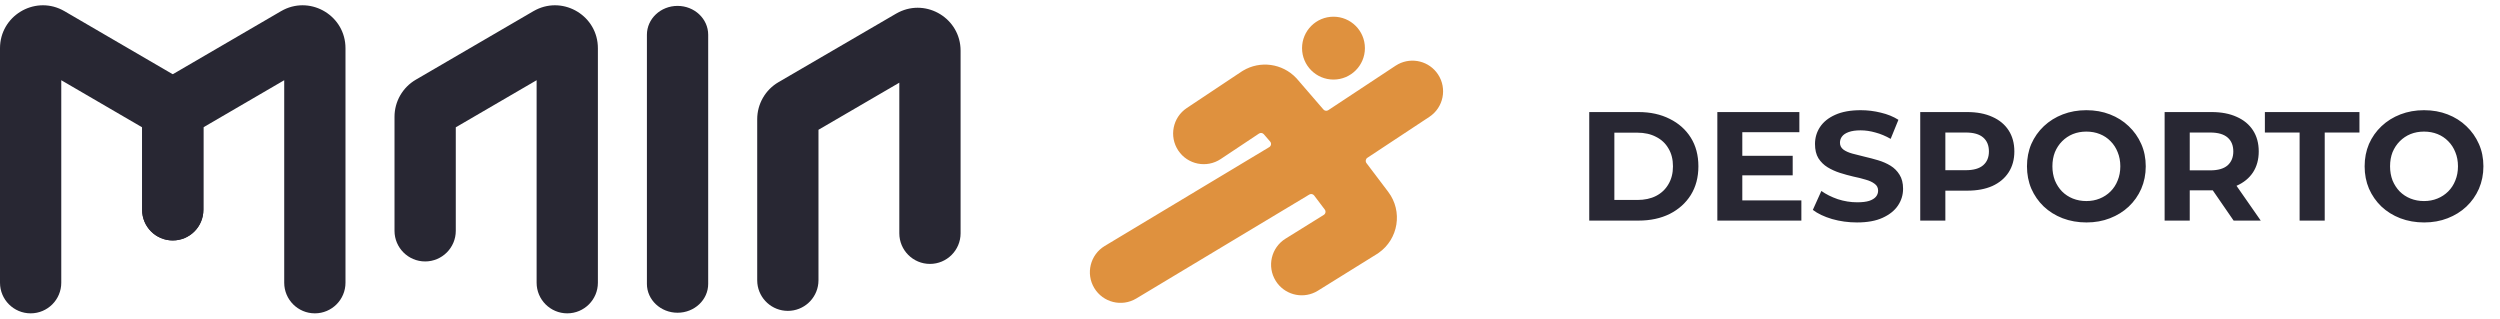
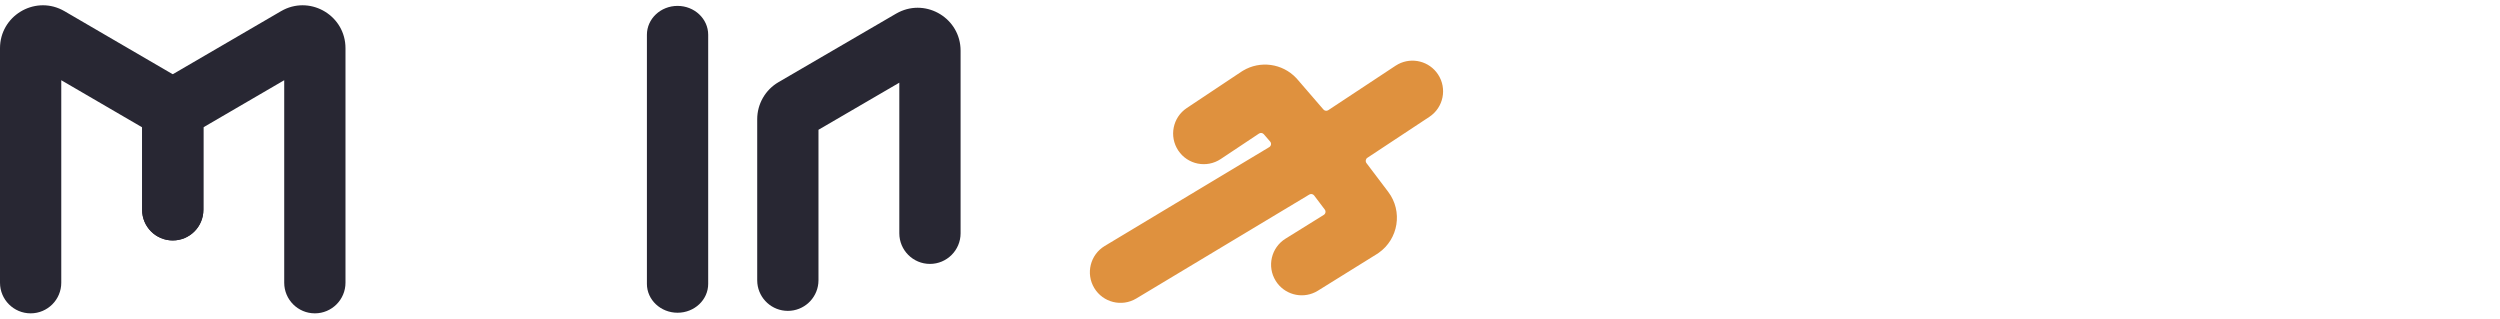
<svg xmlns="http://www.w3.org/2000/svg" width="204" height="26" viewBox="0 0 204 26" fill="none">
  <path d="M16.596 17.12C16.596 18.5 15.476 19.62 14.096 19.62C12.715 19.62 11.596 18.5 11.596 17.12V10.388L5 6.546V23.069C5 24.45 3.881 25.569 2.5 25.569C1.119 25.569 3.29853e-05 24.45 0 23.069V3.936C0 1.32 2.749 -0.341 5.042 0.794L5.262 0.912L14.858 6.503L15.055 6.626C16.014 7.273 16.596 8.359 16.596 9.527V17.12Z" fill="#282733" />
  <path d="M11.597 17.12C11.597 18.5 12.716 19.62 14.097 19.62C15.477 19.62 16.597 18.5 16.597 17.12V10.388L23.192 6.546V23.069C23.192 24.45 24.312 25.569 25.692 25.569C27.073 25.569 28.192 24.45 28.192 23.069V3.936C28.192 1.32 25.444 -0.341 23.15 0.794L22.931 0.912L13.334 6.503L13.138 6.626C12.178 7.273 11.597 8.359 11.597 9.527V17.12Z" fill="#282733" />
-   <path d="M32.192 18.834V9.527C32.192 8.281 32.855 7.13 33.931 6.503L43.526 0.912L43.747 0.794C46.04 -0.341 48.788 1.32 48.788 3.936V23.069C48.788 24.45 47.669 25.569 46.288 25.569C44.908 25.569 43.788 24.45 43.788 23.069V6.546L37.192 10.388V18.834C37.192 20.214 36.073 21.334 34.692 21.334C33.312 21.334 32.192 20.214 32.192 18.834Z" fill="#282733" />
  <path d="M52.788 23.164V2.836C52.788 1.536 53.907 0.481 55.288 0.481C56.669 0.481 57.788 1.536 57.788 2.836V23.164C57.788 24.464 56.669 25.519 55.288 25.519C53.907 25.519 52.788 24.464 52.788 23.164Z" fill="#282733" />
  <path d="M73.384 19.035L73.384 6.747L66.788 10.59L66.788 22.867L66.775 23.123C66.647 24.384 65.582 25.367 64.288 25.367C62.994 25.367 61.929 24.384 61.801 23.123L61.788 22.867L61.788 9.729C61.788 8.483 62.45 7.331 63.526 6.704L73.122 1.113L73.343 0.995C75.636 -0.139 78.384 1.522 78.384 4.138L78.384 19.035C78.384 20.416 77.264 21.535 75.884 21.535C74.503 21.535 73.384 20.416 73.384 19.035Z" fill="#282733" />
  <path d="M114.099 5.233C115.221 4.645 116.628 4.991 117.342 6.071C118.103 7.223 117.787 8.774 116.635 9.535L111.577 12.876C111.433 12.972 111.399 13.169 111.503 13.308L113.28 15.657C114.483 17.248 114.11 19.508 112.495 20.636L112.335 20.741L107.539 23.721L107.315 23.845C106.177 24.401 104.78 24.015 104.097 22.916C103.368 21.743 103.728 20.202 104.901 19.474L108.021 17.535C108.17 17.442 108.208 17.24 108.101 17.099L107.234 15.951C107.141 15.829 106.971 15.796 106.84 15.875L92.721 24.357C91.537 25.068 90.002 24.684 89.291 23.501C88.58 22.317 88.963 20.782 90.146 20.071L103.571 12.005C103.731 11.909 103.766 11.692 103.644 11.551L103.127 10.953C103.028 10.839 102.86 10.816 102.734 10.899L99.612 12.977C98.463 13.742 96.912 13.431 96.146 12.282C95.381 11.133 95.692 9.58 96.842 8.815L101.286 5.857L101.425 5.769C102.83 4.925 104.637 5.171 105.765 6.361L105.875 6.483L107.994 8.937C108.092 9.051 108.26 9.074 108.386 8.991L113.878 5.363L114.099 5.233Z" fill="#DF913E" />
-   <circle cx="108.812" cy="3.928" r="2.565" fill="#DF913E" />
-   <path d="M129.682 18V9.144H133.705C134.667 9.144 135.515 9.329 136.248 9.7C136.982 10.063 137.556 10.573 137.969 11.231C138.382 11.889 138.589 12.669 138.589 13.572C138.589 14.466 138.382 15.246 137.969 15.912C137.556 16.57 136.982 17.085 136.248 17.456C135.515 17.819 134.667 18 133.705 18H129.682ZM131.732 16.317H133.604C134.194 16.317 134.705 16.208 135.135 15.988C135.574 15.761 135.911 15.44 136.147 15.027C136.392 14.614 136.514 14.129 136.514 13.572C136.514 13.007 136.392 12.522 136.147 12.117C135.911 11.704 135.574 11.387 135.135 11.168C134.705 10.94 134.194 10.826 133.604 10.826H131.732V16.317ZM142.02 12.711H146.284V14.306H142.02V12.711ZM142.172 16.355H146.992V18H140.135V9.144H146.828V10.788H142.172V16.355ZM151.533 18.152C150.824 18.152 150.145 18.059 149.496 17.873C148.846 17.68 148.324 17.431 147.927 17.127L148.623 15.583C149.003 15.853 149.45 16.077 149.964 16.254C150.487 16.423 151.014 16.507 151.546 16.507C151.95 16.507 152.275 16.469 152.52 16.393C152.773 16.309 152.958 16.195 153.077 16.052C153.195 15.908 153.254 15.744 153.254 15.558C153.254 15.322 153.161 15.136 152.975 15.002C152.79 14.858 152.545 14.744 152.241 14.66C151.938 14.567 151.6 14.483 151.229 14.407C150.867 14.322 150.5 14.221 150.129 14.103C149.766 13.985 149.433 13.833 149.129 13.648C148.825 13.462 148.577 13.217 148.383 12.914C148.197 12.61 148.104 12.222 148.104 11.75C148.104 11.244 148.239 10.784 148.509 10.371C148.787 9.949 149.201 9.616 149.749 9.371C150.306 9.118 151.002 8.992 151.837 8.992C152.393 8.992 152.942 9.059 153.481 9.194C154.021 9.321 154.498 9.515 154.911 9.776L154.278 11.332C153.865 11.096 153.452 10.923 153.039 10.814C152.625 10.695 152.22 10.636 151.824 10.636C151.428 10.636 151.103 10.683 150.85 10.776C150.597 10.868 150.415 10.991 150.306 11.143C150.196 11.286 150.141 11.455 150.141 11.649C150.141 11.876 150.234 12.062 150.42 12.205C150.605 12.34 150.85 12.45 151.153 12.534C151.457 12.619 151.79 12.703 152.153 12.787C152.524 12.872 152.891 12.969 153.254 13.078C153.625 13.188 153.962 13.336 154.266 13.521C154.569 13.707 154.814 13.951 155 14.255C155.194 14.559 155.291 14.942 155.291 15.406C155.291 15.904 155.151 16.359 154.873 16.773C154.595 17.186 154.177 17.519 153.621 17.772C153.072 18.025 152.376 18.152 151.533 18.152ZM156.691 18V9.144H160.525C161.318 9.144 162.001 9.274 162.574 9.536C163.148 9.789 163.591 10.156 163.903 10.636C164.215 11.117 164.371 11.691 164.371 12.357C164.371 13.015 164.215 13.584 163.903 14.065C163.591 14.546 163.148 14.917 162.574 15.179C162.001 15.432 161.318 15.558 160.525 15.558H157.83L158.741 14.634V18H156.691ZM158.741 14.862L157.83 13.888H160.411C161.043 13.888 161.516 13.753 161.828 13.483C162.14 13.213 162.296 12.838 162.296 12.357C162.296 11.868 162.14 11.488 161.828 11.219C161.516 10.949 161.043 10.814 160.411 10.814H157.83L158.741 9.839V14.862ZM170.26 18.152C169.559 18.152 168.91 18.038 168.311 17.81C167.721 17.582 167.206 17.262 166.768 16.849C166.337 16.435 166 15.95 165.755 15.394C165.519 14.837 165.401 14.23 165.401 13.572C165.401 12.914 165.519 12.307 165.755 11.75C166 11.193 166.342 10.708 166.78 10.295C167.219 9.882 167.733 9.561 168.324 9.333C168.914 9.106 169.555 8.992 170.247 8.992C170.947 8.992 171.588 9.106 172.17 9.333C172.76 9.561 173.271 9.882 173.701 10.295C174.14 10.708 174.481 11.193 174.726 11.75C174.97 12.298 175.093 12.905 175.093 13.572C175.093 14.23 174.97 14.841 174.726 15.406C174.481 15.963 174.14 16.448 173.701 16.861C173.271 17.266 172.76 17.582 172.17 17.81C171.588 18.038 170.951 18.152 170.26 18.152ZM170.247 16.406C170.643 16.406 171.006 16.338 171.335 16.203C171.672 16.068 171.968 15.874 172.221 15.621C172.474 15.368 172.668 15.069 172.803 14.723C172.946 14.377 173.018 13.993 173.018 13.572C173.018 13.15 172.946 12.766 172.803 12.42C172.668 12.075 172.474 11.775 172.221 11.522C171.976 11.269 171.685 11.075 171.348 10.94C171.01 10.805 170.643 10.738 170.247 10.738C169.85 10.738 169.484 10.805 169.146 10.94C168.817 11.075 168.526 11.269 168.273 11.522C168.02 11.775 167.822 12.075 167.679 12.42C167.544 12.766 167.476 13.15 167.476 13.572C167.476 13.985 167.544 14.369 167.679 14.723C167.822 15.069 168.016 15.368 168.261 15.621C168.514 15.874 168.809 16.068 169.146 16.203C169.484 16.338 169.85 16.406 170.247 16.406ZM176.633 18V9.144H180.467C181.259 9.144 181.943 9.274 182.516 9.536C183.09 9.789 183.533 10.156 183.845 10.636C184.157 11.117 184.313 11.691 184.313 12.357C184.313 13.015 184.157 13.584 183.845 14.065C183.533 14.537 183.09 14.9 182.516 15.153C181.943 15.406 181.259 15.533 180.467 15.533H177.772L178.683 14.634V18H176.633ZM182.263 18L180.049 14.786H182.238L184.477 18H182.263ZM178.683 14.862L177.772 13.901H180.353C180.985 13.901 181.458 13.766 181.77 13.496C182.082 13.217 182.238 12.838 182.238 12.357C182.238 11.868 182.082 11.488 181.77 11.219C181.458 10.949 180.985 10.814 180.353 10.814H177.772L178.683 9.839V14.862ZM187.648 18V10.814H184.814V9.144H192.531V10.814H189.697V18H187.648ZM197.812 18.152C197.112 18.152 196.463 18.038 195.864 17.81C195.274 17.582 194.759 17.262 194.32 16.849C193.89 16.435 193.553 15.95 193.308 15.394C193.072 14.837 192.954 14.23 192.954 13.572C192.954 12.914 193.072 12.307 193.308 11.75C193.553 11.193 193.895 10.708 194.333 10.295C194.772 9.882 195.286 9.561 195.877 9.333C196.467 9.106 197.108 8.992 197.8 8.992C198.5 8.992 199.141 9.106 199.723 9.333C200.313 9.561 200.824 9.882 201.254 10.295C201.692 10.708 202.034 11.193 202.279 11.75C202.523 12.298 202.646 12.905 202.646 13.572C202.646 14.23 202.523 14.841 202.279 15.406C202.034 15.963 201.692 16.448 201.254 16.861C200.824 17.266 200.313 17.582 199.723 17.81C199.141 18.038 198.504 18.152 197.812 18.152ZM197.8 16.406C198.196 16.406 198.559 16.338 198.888 16.203C199.225 16.068 199.52 15.874 199.774 15.621C200.027 15.368 200.221 15.069 200.356 14.723C200.499 14.377 200.571 13.993 200.571 13.572C200.571 13.15 200.499 12.766 200.356 12.42C200.221 12.075 200.027 11.775 199.774 11.522C199.529 11.269 199.238 11.075 198.901 10.94C198.563 10.805 198.196 10.738 197.8 10.738C197.403 10.738 197.036 10.805 196.699 10.94C196.37 11.075 196.079 11.269 195.826 11.522C195.573 11.775 195.375 12.075 195.231 12.42C195.096 12.766 195.029 13.15 195.029 13.572C195.029 13.985 195.096 14.369 195.231 14.723C195.375 15.069 195.569 15.368 195.813 15.621C196.066 15.874 196.362 16.068 196.699 16.203C197.036 16.338 197.403 16.406 197.8 16.406Z" fill="#282733" />
</svg>